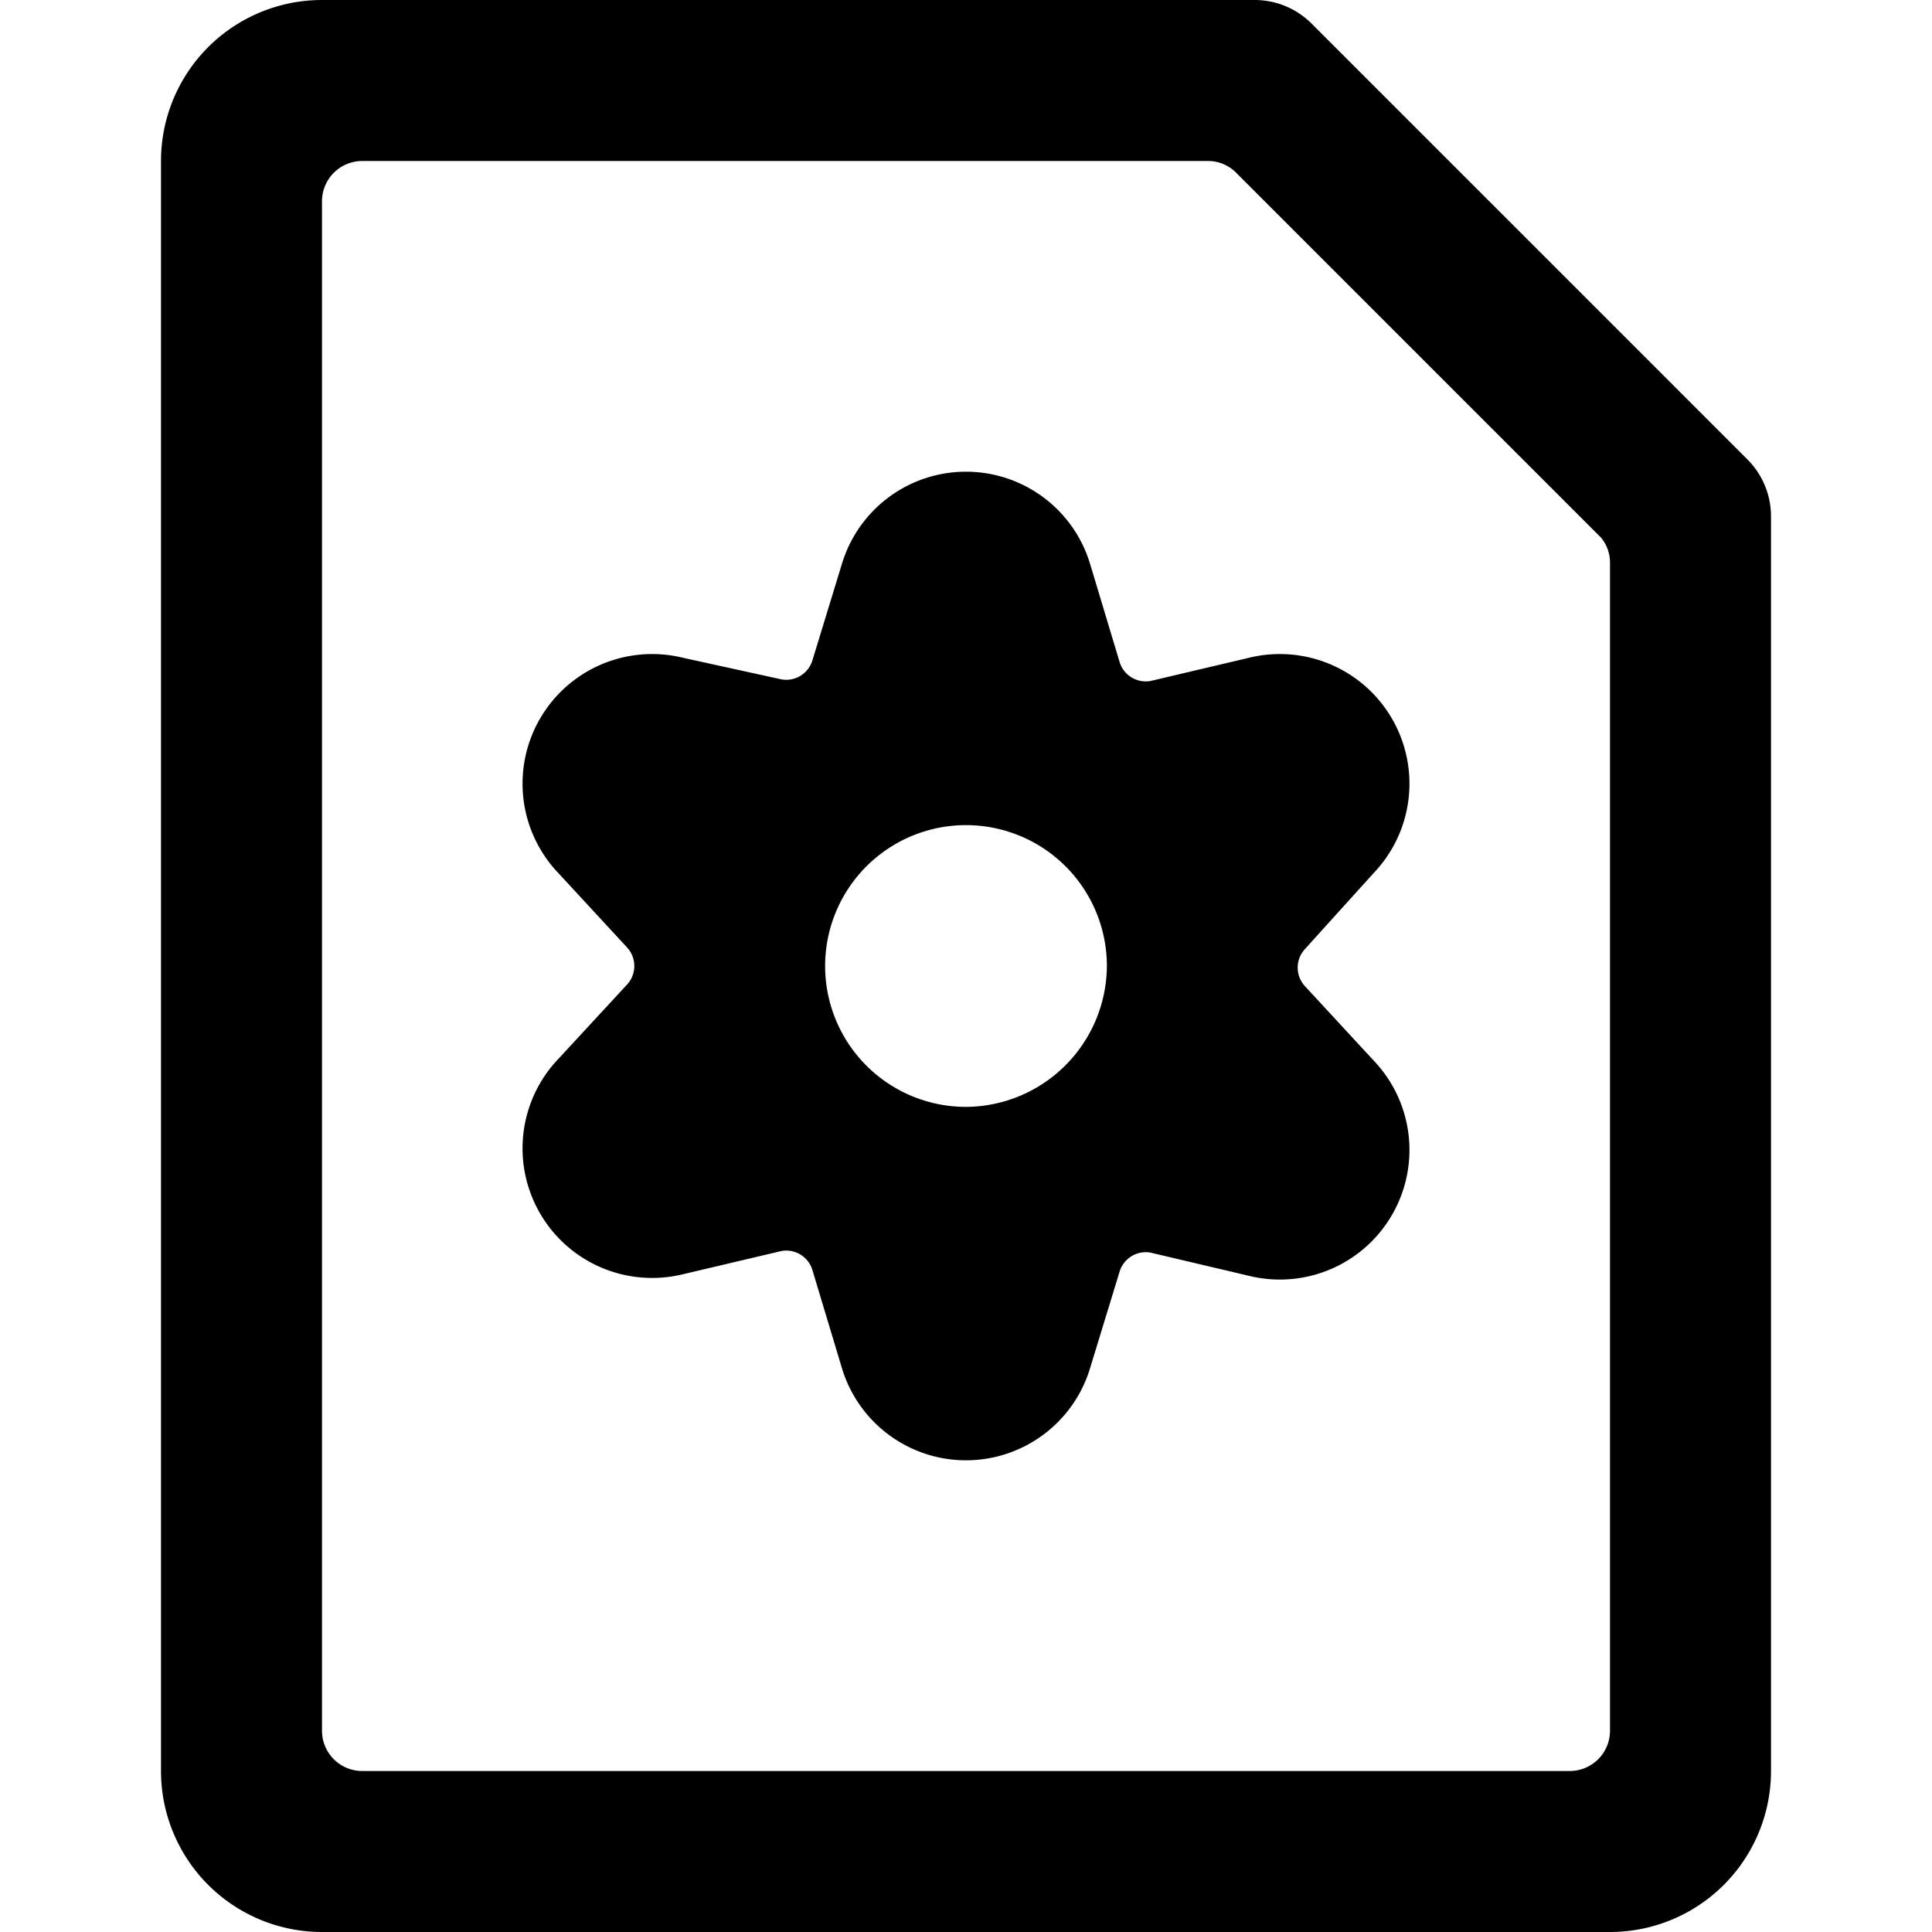
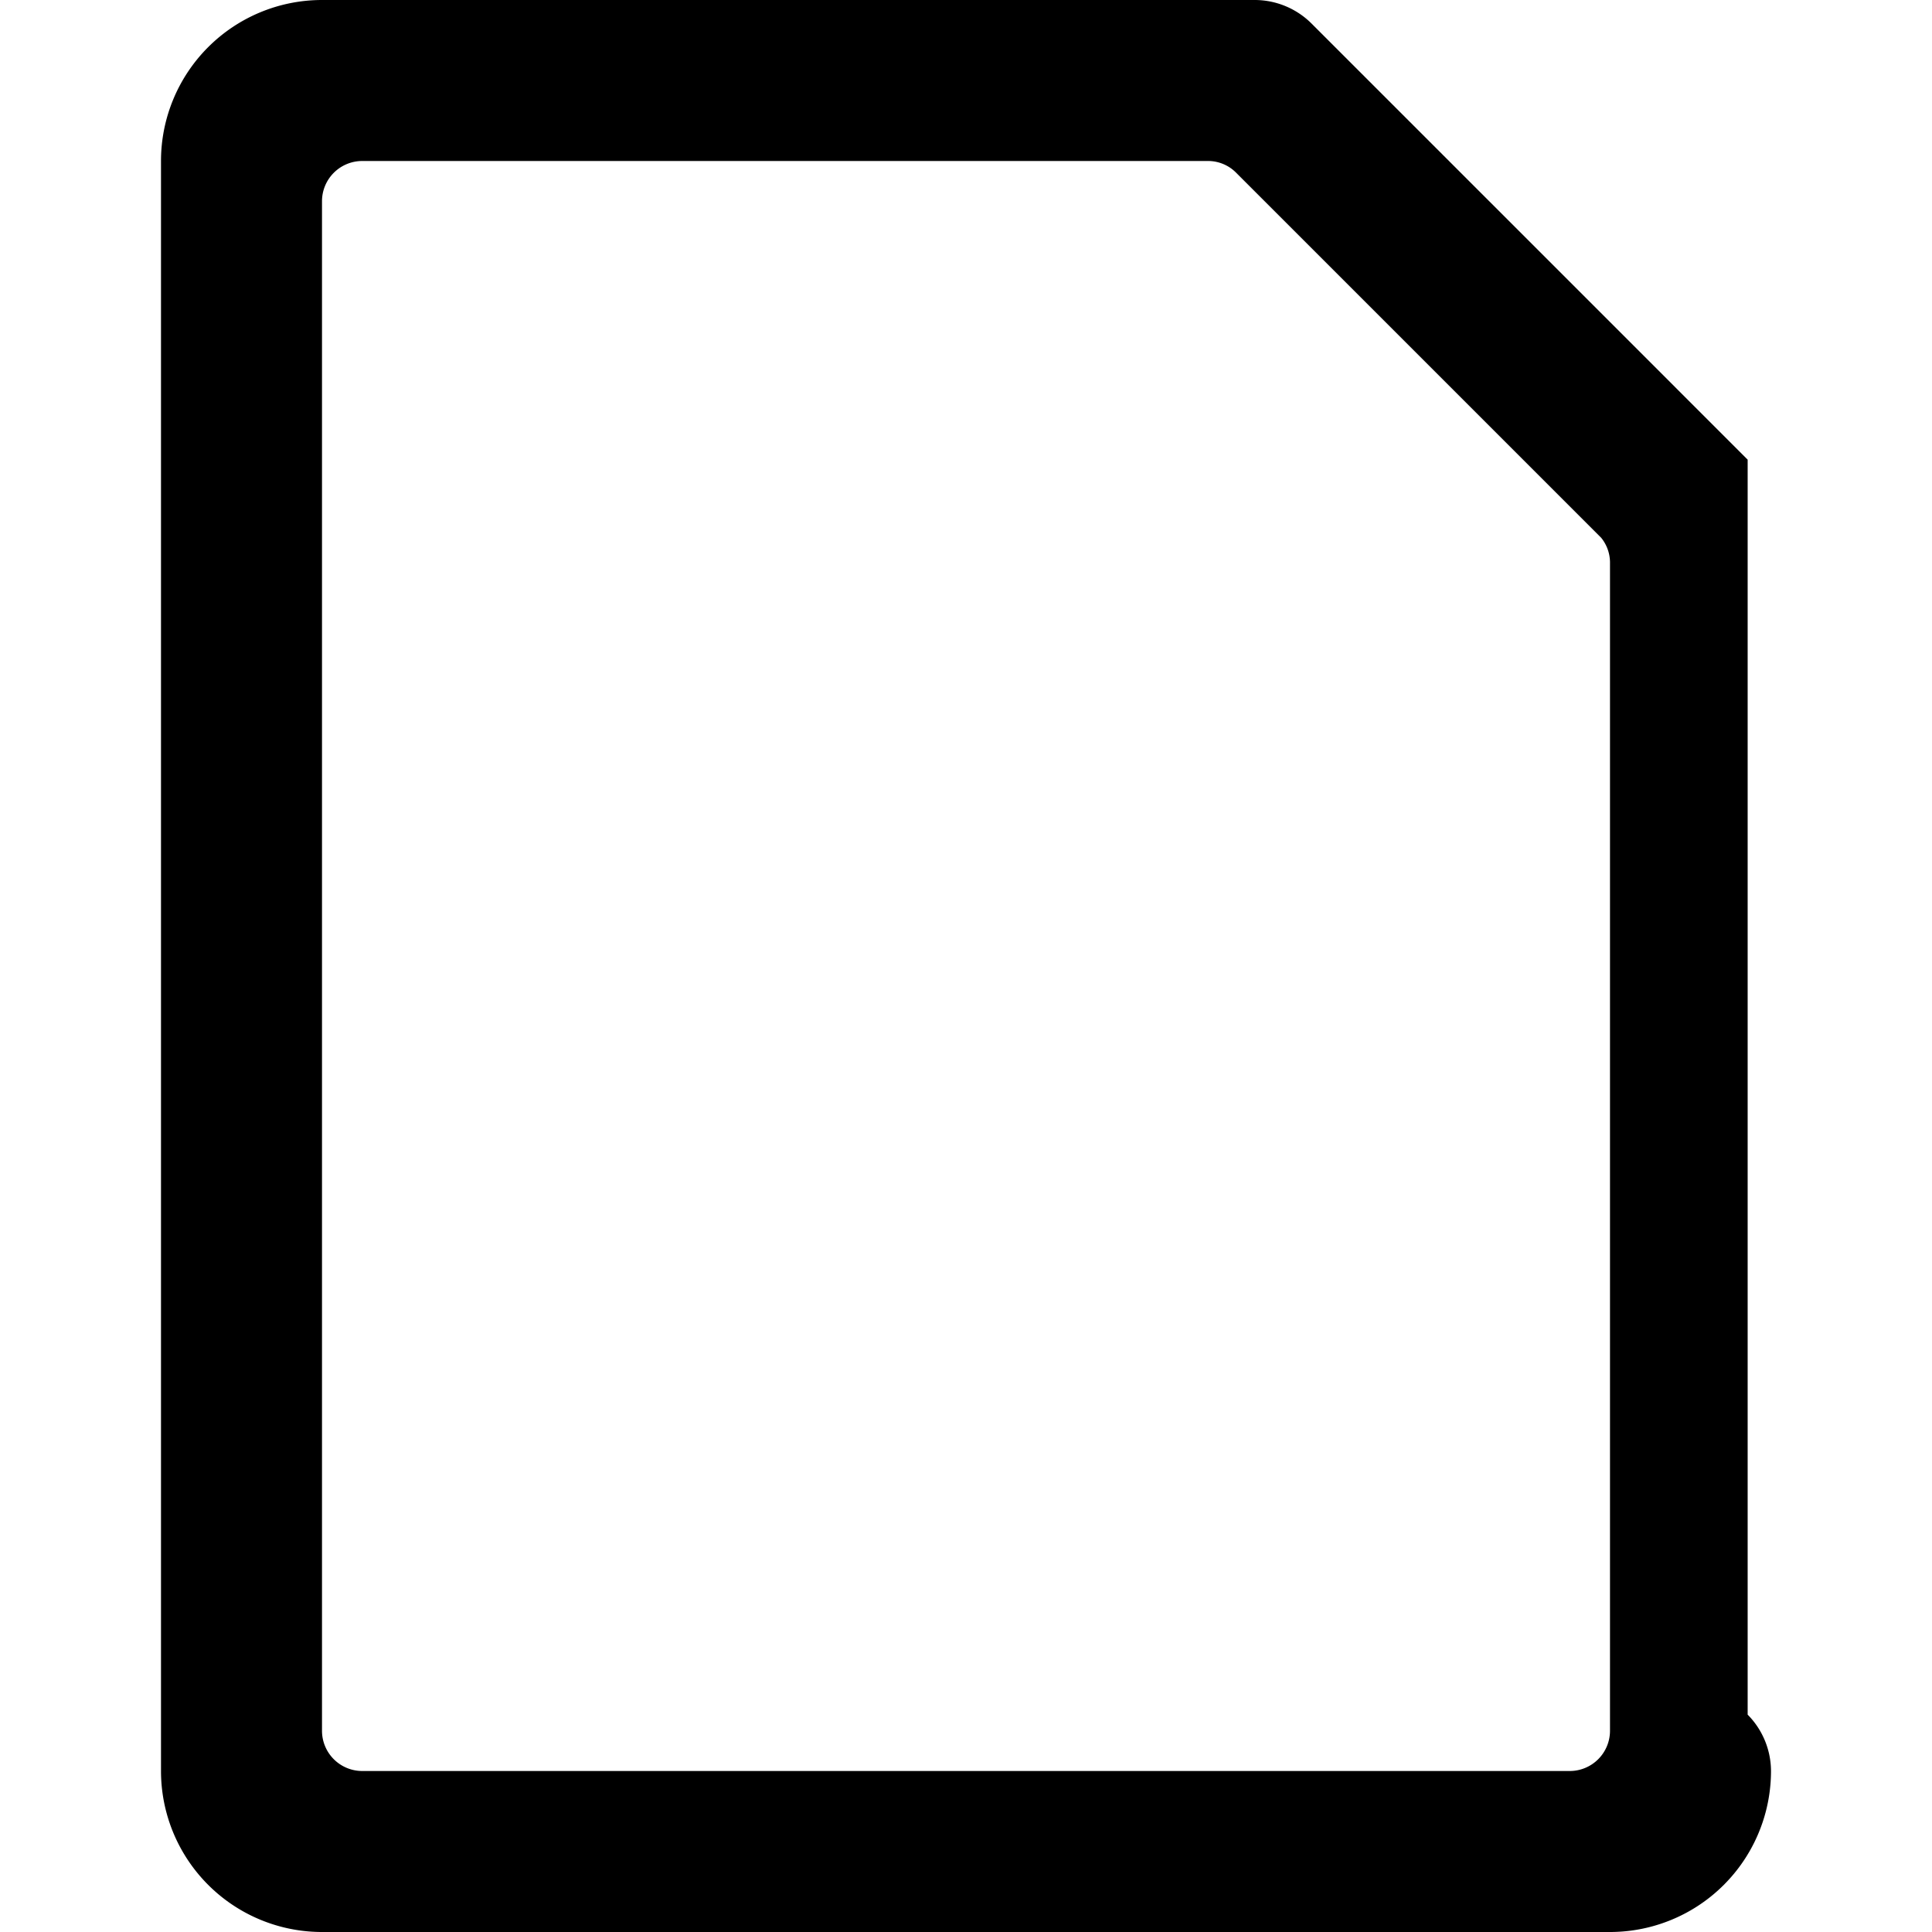
<svg xmlns="http://www.w3.org/2000/svg" viewBox="0 0 24 24">
  <g>
-     <path d="M21.71 5.71 16.29 0.29a1 1 0 0 0 -0.7 -0.29H4a2 2 0 0 0 -2 2v20a2 2 0 0 0 2 2h16a2 2 0 0 0 2 -2V6.41a1 1 0 0 0 -0.29 -0.7ZM20 21.5a0.5 0.5 0 0 1 -0.5 0.5h-15a0.5 0.5 0 0 1 -0.5 -0.5v-19a0.5 0.5 0 0 1 0.5 -0.5H15a0.49 0.49 0 0 1 0.36 0.15l4.53 4.53A0.49 0.49 0 0 1 20 7Z" fill="#000000" stroke-width="1" />
-     <path d="M17.06 10.85a1.61 1.61 0 0 0 -1.54 -2.68l-1.23 0.29a0.34 0.34 0 0 1 -0.38 -0.23L13.54 7a1.61 1.61 0 0 0 -3.08 0l-0.37 1.21a0.34 0.34 0 0 1 -0.38 0.23l-1.23 -0.27a1.61 1.61 0 0 0 -1.54 2.68l0.85 0.92a0.34 0.34 0 0 1 0 0.46l-0.85 0.92a1.61 1.61 0 0 0 1.54 2.68l1.23 -0.29a0.34 0.34 0 0 1 0.38 0.23l0.37 1.23a1.61 1.61 0 0 0 3.08 0l0.37 -1.21a0.34 0.34 0 0 1 0.38 -0.23l1.23 0.29a1.61 1.61 0 0 0 1.54 -2.68l-0.85 -0.92a0.34 0.34 0 0 1 0 -0.46ZM12 13.75A1.75 1.75 0 1 1 13.75 12 1.76 1.76 0 0 1 12 13.75Z" fill="#000000" stroke-width="1" />
+     <path d="M21.71 5.71 16.29 0.29a1 1 0 0 0 -0.7 -0.29H4a2 2 0 0 0 -2 2v20a2 2 0 0 0 2 2h16a2 2 0 0 0 2 -2a1 1 0 0 0 -0.29 -0.7ZM20 21.5a0.5 0.5 0 0 1 -0.5 0.5h-15a0.5 0.5 0 0 1 -0.5 -0.5v-19a0.5 0.5 0 0 1 0.5 -0.5H15a0.49 0.49 0 0 1 0.36 0.15l4.53 4.53A0.49 0.49 0 0 1 20 7Z" fill="#000000" stroke-width="1" />
  </g>
</svg>